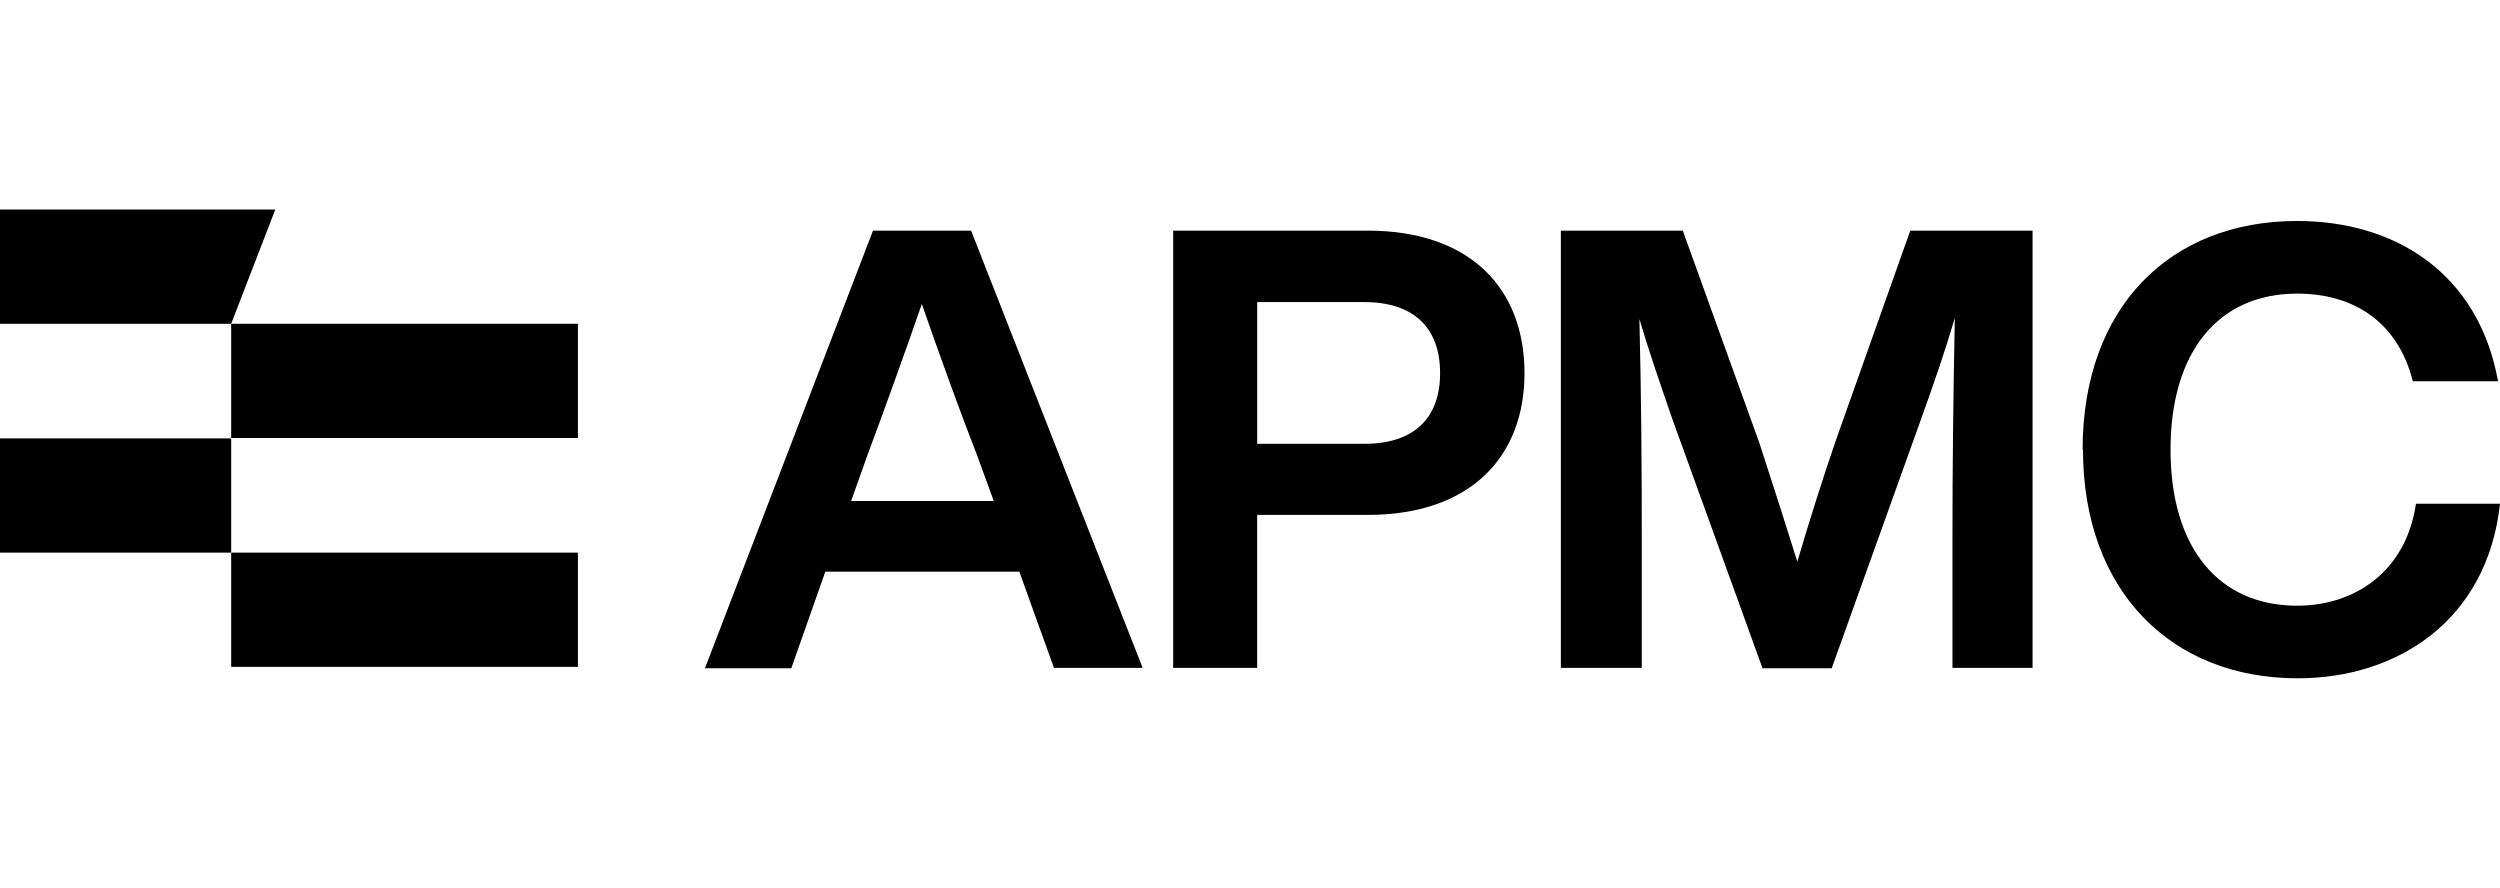
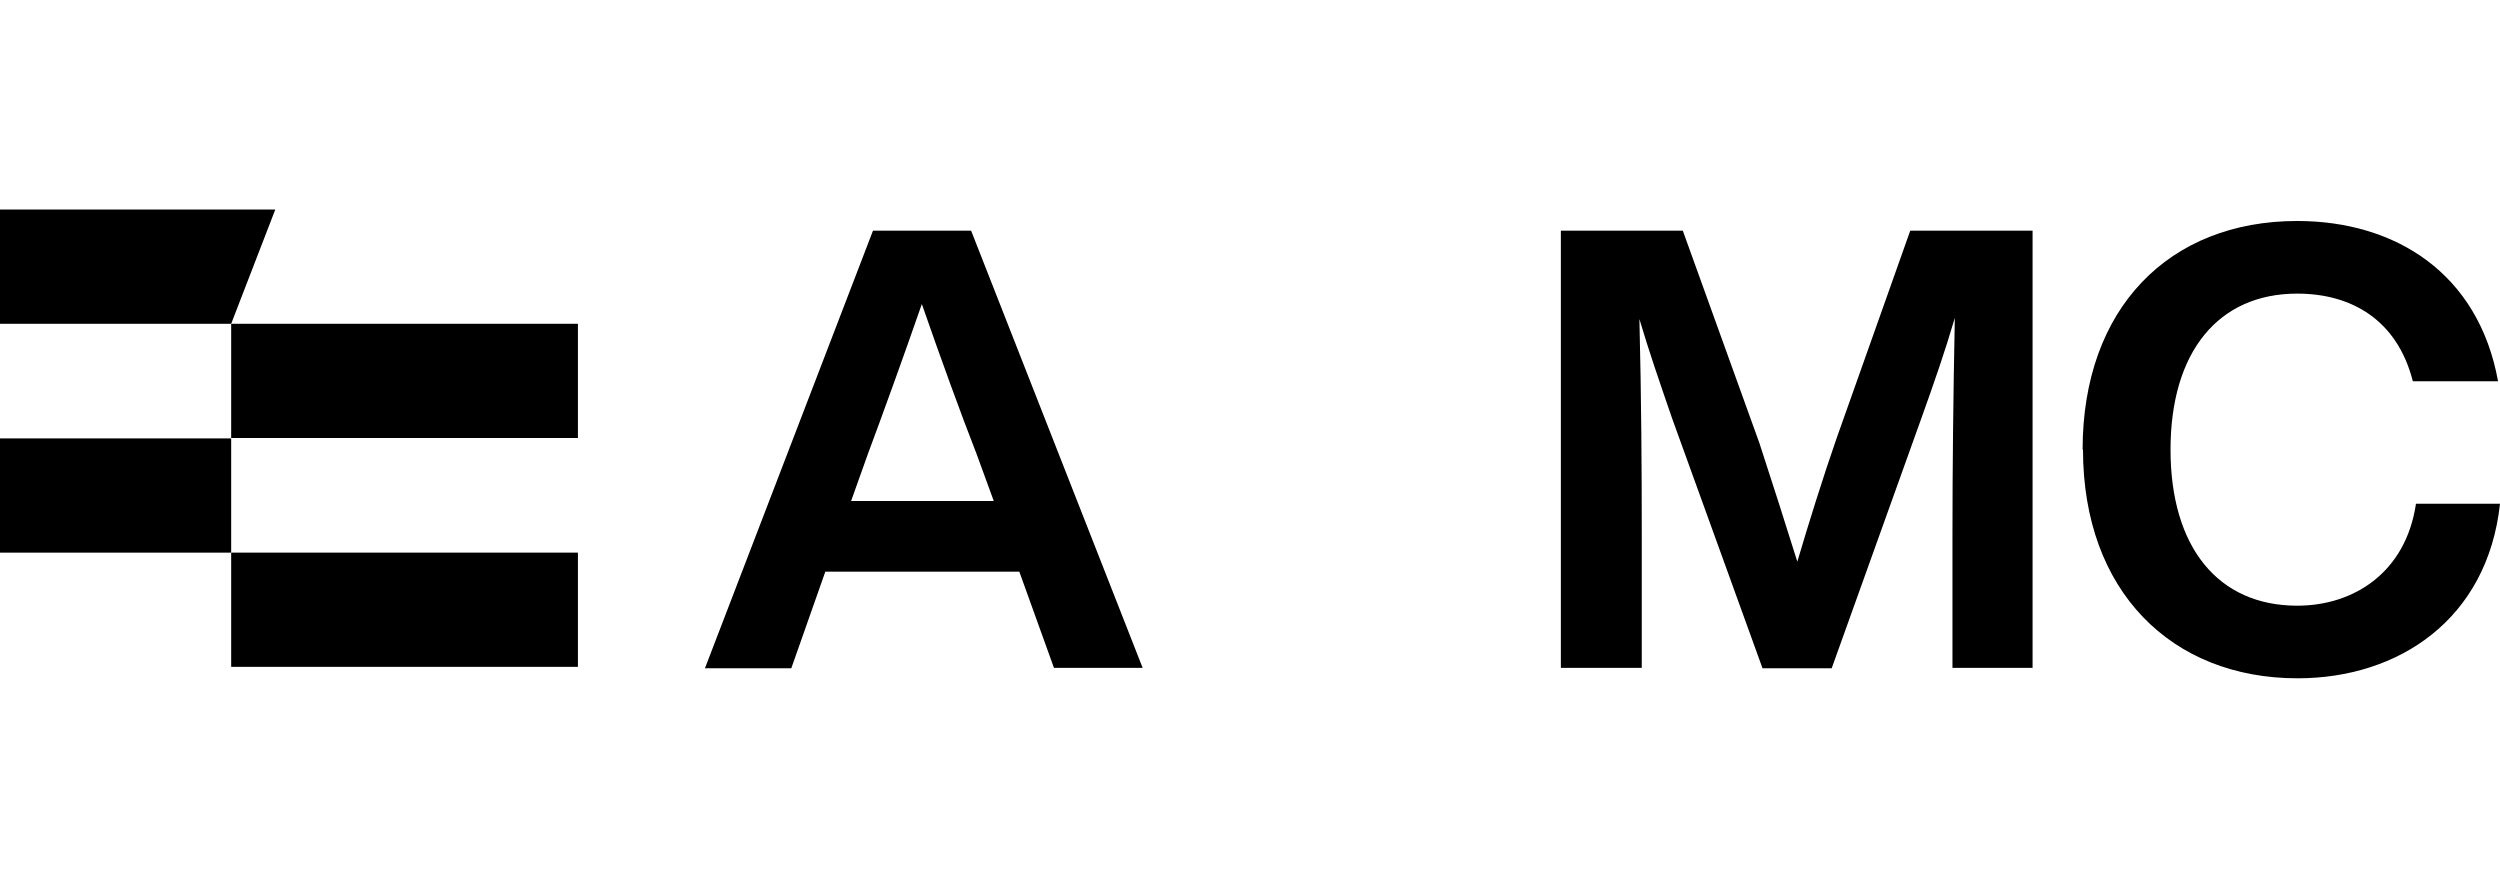
<svg xmlns="http://www.w3.org/2000/svg" width="214" height="76" viewBox="0 0 136 48" fill="none">
  <path d="M54.061 27.106L53.125 24.543C52.276 22.379 51.127 19.206 50.148 16.39C49.171 19.206 48.022 22.378 47.214 24.543L46.3 27.106H54.081H54.06H54.061ZM55.442 30.95H44.897L43.047 36.203H38.349L47.491 12.397H52.828L62.161 36.183H57.336L55.444 30.93V30.951L55.442 30.95Z" fill="black" />
-   <path d="M78.341 20.15C78.341 17.671 76.895 16.284 74.217 16.284H68.391V23.994H74.217C76.895 23.994 78.341 22.628 78.341 20.149V20.15ZM82.933 20.15C82.933 24.731 79.956 27.861 74.408 27.861H68.39V36.181H63.82V12.397H74.408C79.957 12.397 82.933 15.527 82.933 20.15Z" fill="black" />
  <path d="M110.572 12.397V36.183H106.214V28.934C106.214 25.32 106.257 21.454 106.342 17.146C105.811 18.953 105.258 20.55 104.513 22.631L99.644 36.204H95.881L90.97 22.631C90.268 20.592 89.715 18.996 89.184 17.21C89.29 21.496 89.312 25.363 89.312 28.935V36.184H84.911V12.397H91.544L95.711 23.953C96.413 26.097 97.157 28.428 97.774 30.404C98.391 28.324 99.156 25.865 99.9 23.723L103.918 12.397H110.572Z" fill="black" />
  <path d="M113.294 24.311C113.294 16.621 117.992 11.872 124.966 11.872C130.303 11.872 134.83 14.709 135.894 20.592H131.259C130.409 17.252 127.921 15.823 124.966 15.823C120.671 15.823 118.077 18.996 118.077 24.311C118.077 29.627 120.671 32.8 124.966 32.8C128.049 32.8 130.877 30.993 131.429 27.253H136C135.32 33.535 130.493 36.75 124.987 36.75C118.12 36.75 113.315 32.002 113.315 24.311H113.294Z" fill="black" />
  <path d="M31.439 17.464H12.576V23.678H31.439V17.464Z" fill="black" />
-   <path d="M31.439 29.913H12.576V36.127H31.439V29.913Z" fill="black" />
+   <path d="M31.439 29.913H12.576V36.127H31.439Z" fill="black" />
  <path d="M0 17.464H12.576L14.975 11.25H0V17.464Z" fill="black" />
  <path d="M12.576 23.7H0V29.914H12.576V23.7Z" fill="black" />
</svg>